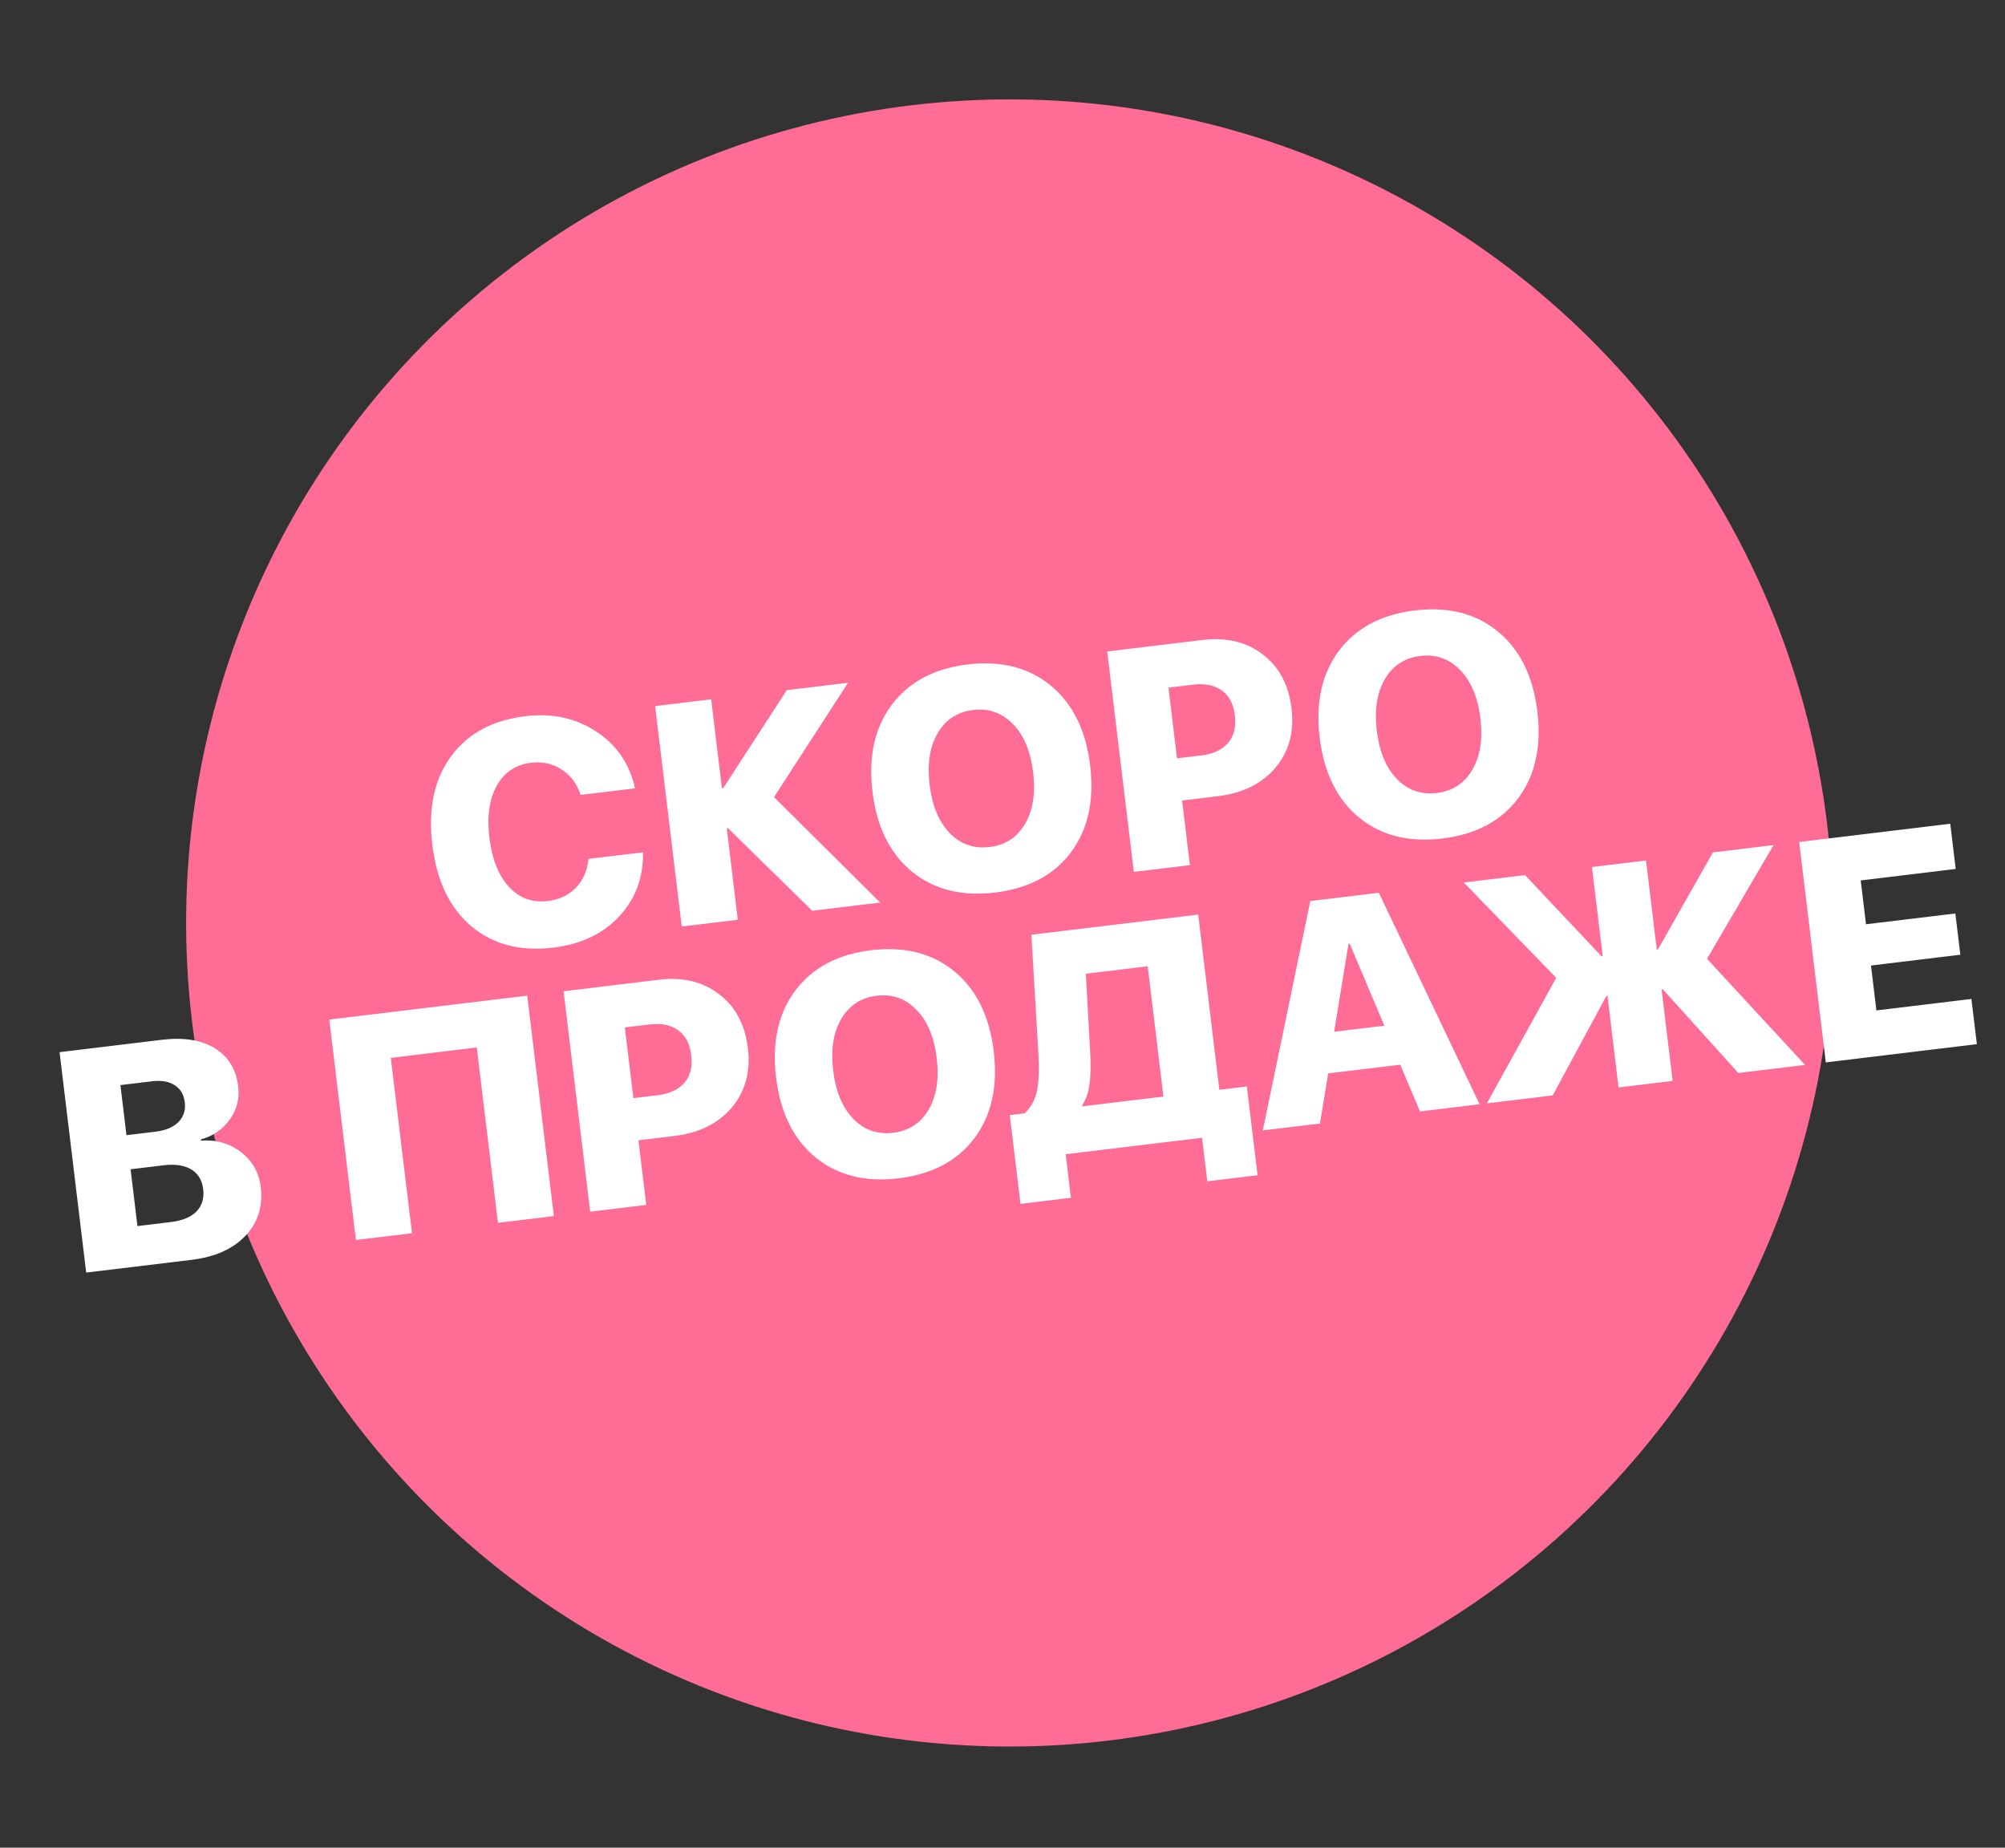
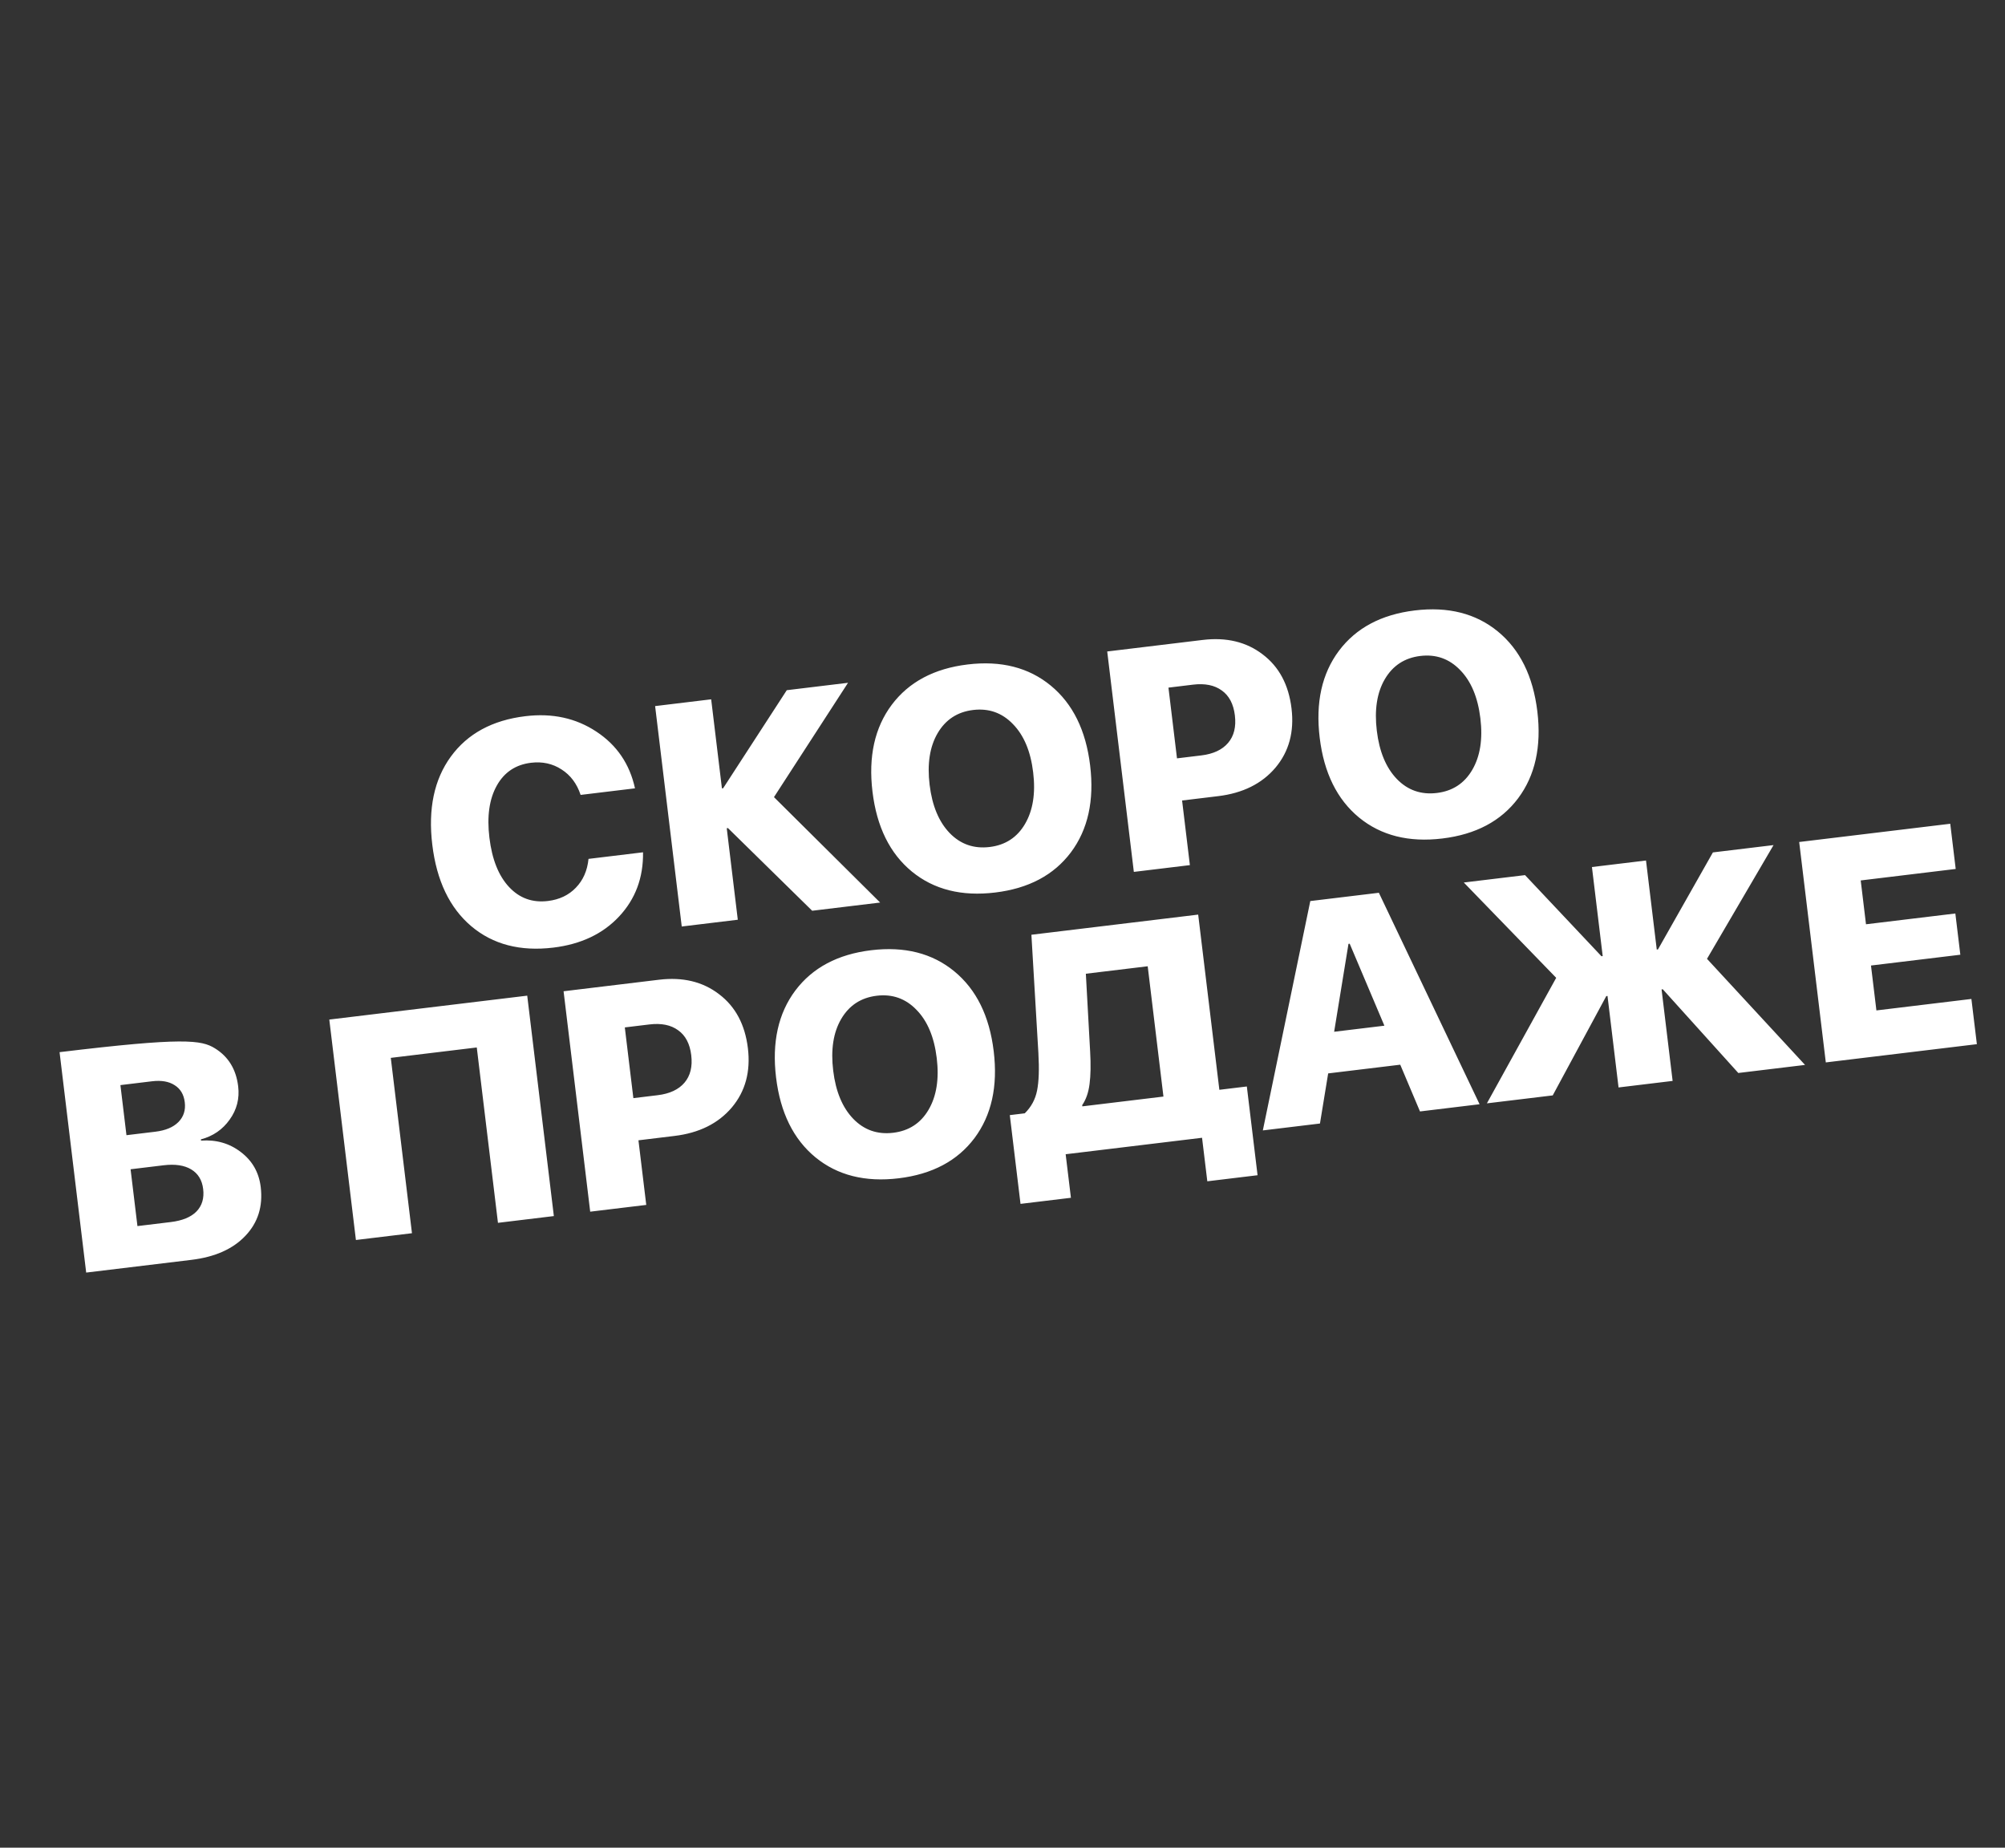
<svg xmlns="http://www.w3.org/2000/svg" width="140" height="129" viewBox="0 0 140 129" fill="none">
  <rect x="0" y="0" width="140" height="129" fill="#333333" stroke="none" />
-   <circle cx="70.496" cy="64.44" r="57.5" transform="rotate(-6.888 70.496 64.44)" fill="#FF6D97" />
-   <path d="M38.638 66.16C36.327 66.439 34.417 65.941 32.907 64.666C31.396 63.385 30.489 61.489 30.185 58.979C29.883 56.476 30.314 54.426 31.477 52.828C32.646 51.223 34.383 50.281 36.686 50.003C38.563 49.776 40.215 50.136 41.642 51.081C43.069 52.02 43.967 53.34 44.339 55.04L40.542 55.499C40.282 54.715 39.839 54.123 39.213 53.723C38.587 53.315 37.875 53.159 37.079 53.255C36.005 53.385 35.208 53.918 34.686 54.854C34.164 55.79 33.993 57.001 34.173 58.486C34.355 59.994 34.811 61.14 35.54 61.924C36.27 62.709 37.175 63.036 38.256 62.906C39.059 62.809 39.711 62.499 40.21 61.977C40.717 61.454 41.011 60.784 41.093 59.966L44.9 59.506C44.926 61.278 44.367 62.773 43.224 63.993C42.086 65.206 40.557 65.928 38.638 66.16ZM54.043 55.654L61.456 63.014L56.711 63.587L50.831 57.816L50.745 57.826L51.517 64.214L47.603 64.687L45.744 49.298L49.658 48.825L50.409 55.043L50.495 55.032L54.937 48.188L59.214 47.671L54.043 55.654ZM62.267 49.207C63.466 47.612 65.232 46.674 67.564 46.392C69.896 46.11 71.831 46.602 73.368 47.866C74.906 49.13 75.823 50.988 76.119 53.441C76.416 55.894 75.968 57.917 74.775 59.511C73.582 61.098 71.819 62.033 69.487 62.314C67.148 62.597 65.21 62.11 63.673 60.852C62.136 59.588 61.219 57.73 60.922 55.277C60.626 52.824 61.074 50.801 62.267 49.207ZM70.728 50.554C69.97 49.766 69.043 49.438 67.948 49.57C66.853 49.702 66.027 50.242 65.471 51.189C64.921 52.129 64.734 53.331 64.911 54.795C65.087 56.253 65.554 57.376 66.313 58.164C67.071 58.945 68.001 59.269 69.103 59.136C70.198 59.004 71.021 58.468 71.571 57.529C72.127 56.582 72.318 55.379 72.141 53.922C71.965 52.457 71.494 51.335 70.728 50.554ZM77.312 45.485L83.977 44.68C85.634 44.48 87.03 44.816 88.167 45.688C89.311 46.553 89.982 47.81 90.181 49.46C90.379 51.095 90.004 52.474 89.058 53.599C88.111 54.716 86.777 55.378 85.056 55.586L82.54 55.89L83.084 60.401L79.171 60.874L77.312 45.485ZM81.588 48.009L82.184 52.947L83.88 52.742C84.719 52.641 85.343 52.349 85.754 51.866C86.165 51.384 86.322 50.745 86.226 49.948C86.129 49.152 85.825 48.572 85.312 48.208C84.806 47.837 84.136 47.701 83.305 47.801L81.588 48.009ZM93.493 45.435C94.692 43.84 96.458 42.902 98.79 42.62C101.122 42.338 103.057 42.83 104.595 44.094C106.132 45.358 107.049 47.216 107.346 49.669C107.642 52.122 107.194 54.146 106.001 55.739C104.808 57.326 103.045 58.261 100.713 58.542C98.374 58.825 96.436 58.338 94.899 57.081C93.362 55.816 92.445 53.958 92.148 51.505C91.852 49.052 92.3 47.029 93.493 45.435ZM101.955 46.782C101.196 45.994 100.269 45.666 99.174 45.798C98.079 45.93 97.253 46.47 96.697 47.417C96.147 48.357 95.96 49.559 96.137 51.023C96.313 52.481 96.781 53.604 97.539 54.392C98.297 55.173 99.227 55.497 100.329 55.364C101.424 55.232 102.247 54.696 102.797 53.757C103.354 52.81 103.544 51.607 103.368 50.15C103.191 48.685 102.72 47.563 101.955 46.782ZM13.366 87.961L6.018 88.849L4.159 73.46L11.315 72.595C12.829 72.412 14.058 72.61 15.001 73.189C15.943 73.767 16.487 74.654 16.631 75.848C16.734 76.701 16.536 77.476 16.035 78.171C15.542 78.865 14.873 79.325 14.027 79.549L14.037 79.635C15.095 79.558 16.022 79.824 16.817 80.435C17.62 81.045 18.082 81.859 18.205 82.875C18.368 84.226 18.011 85.362 17.134 86.283C16.264 87.203 15.008 87.763 13.366 87.961ZM8.408 75.76L8.83 79.257L10.846 79.014C11.557 78.928 12.093 78.705 12.453 78.344C12.82 77.975 12.969 77.513 12.902 76.959C12.837 76.418 12.602 76.021 12.196 75.767C11.796 75.505 11.27 75.414 10.615 75.493L8.408 75.76ZM9.597 85.603L11.922 85.322C12.732 85.224 13.33 84.979 13.716 84.586C14.107 84.185 14.264 83.662 14.186 83.014C14.11 82.389 13.831 81.932 13.349 81.644C12.867 81.356 12.225 81.26 11.421 81.358L9.118 81.636L9.597 85.603ZM38.673 84.904L34.77 85.376L33.291 73.132L27.287 73.858L28.766 86.101L24.852 86.574L22.993 71.184L36.814 69.515L38.673 84.904ZM39.352 69.208L46.018 68.403C47.674 68.203 49.071 68.539 50.208 69.412C51.351 70.276 52.022 71.534 52.222 73.183C52.419 74.818 52.045 76.198 51.099 77.322C50.151 78.439 48.818 79.102 47.097 79.309L44.58 79.614L45.125 84.125L41.211 84.597L39.352 69.208ZM43.628 71.732L44.225 76.67L45.92 76.465C46.759 76.364 47.384 76.072 47.795 75.59C48.205 75.107 48.363 74.468 48.266 73.671C48.17 72.875 47.866 72.295 47.353 71.932C46.846 71.56 46.177 71.424 45.345 71.525L43.628 71.732ZM55.533 69.158C56.733 67.563 58.499 66.625 60.831 66.343C63.163 66.062 65.098 66.553 66.635 67.817C68.173 69.081 69.09 70.94 69.386 73.393C69.683 75.846 69.234 77.869 68.042 79.463C66.849 81.05 65.086 81.984 62.754 82.266C60.415 82.548 58.477 82.061 56.94 80.804C55.403 79.54 54.486 77.681 54.189 75.228C53.893 72.775 54.341 70.752 55.533 69.158ZM63.995 70.506C63.236 69.717 62.31 69.389 61.215 69.521C60.12 69.654 59.294 70.193 58.738 71.141C58.188 72.08 58.001 73.282 58.178 74.747C58.354 76.204 58.821 77.327 59.58 78.115C60.338 78.897 61.268 79.221 62.37 79.088C63.465 78.955 64.288 78.42 64.838 77.48C65.394 76.533 65.584 75.331 65.408 73.873C65.231 72.409 64.76 71.286 63.995 70.506ZM76.119 73.412C76.171 74.322 76.158 75.078 76.079 75.679C76.006 76.272 75.835 76.765 75.565 77.158L75.575 77.244L81.238 76.56L80.139 67.463L75.82 67.984L76.119 73.412ZM74.41 80.587L74.778 83.627L71.258 84.052L70.51 77.856L71.555 77.729C72.006 77.285 72.292 76.757 72.413 76.143C72.54 75.522 72.57 74.642 72.505 73.503L72.018 65.263L83.664 63.856L85.142 76.088L87.061 75.856L87.81 82.052L84.301 82.476L83.934 79.437L74.41 80.587ZM99.152 77.599L97.773 74.335L92.74 74.943L92.167 78.442L88.178 78.924L91.492 62.91L96.28 62.332L103.312 77.096L99.152 77.599ZM94.158 65.899L93.157 72.036L96.666 71.612L94.243 65.889L94.158 65.899ZM119.192 66.944L126.038 74.351L121.378 74.914L116.105 69.069L116.02 69.08L116.792 75.468L113.016 75.924L112.245 69.536L112.159 69.546L108.42 76.479L103.823 77.034L108.662 68.27L102.21 61.615L106.486 61.099L111.823 66.763L111.909 66.752L111.158 60.535L114.933 60.079L115.684 66.296L115.769 66.286L119.604 59.514L123.838 59.003L119.192 66.944ZM137.654 69.745L138.036 72.902L127.488 74.176L125.629 58.787L136.177 57.513L136.558 60.669L129.925 61.471L130.294 64.531L136.533 63.778L136.881 66.657L130.642 67.411L131.021 70.546L137.654 69.745Z" fill="white" />
+   <path d="M38.638 66.16C36.327 66.439 34.417 65.941 32.907 64.666C31.396 63.385 30.489 61.489 30.185 58.979C29.883 56.476 30.314 54.426 31.477 52.828C32.646 51.223 34.383 50.281 36.686 50.003C38.563 49.776 40.215 50.136 41.642 51.081C43.069 52.02 43.967 53.34 44.339 55.04L40.542 55.499C40.282 54.715 39.839 54.123 39.213 53.723C38.587 53.315 37.875 53.159 37.079 53.255C36.005 53.385 35.208 53.918 34.686 54.854C34.164 55.79 33.993 57.001 34.173 58.486C34.355 59.994 34.811 61.14 35.54 61.924C36.27 62.709 37.175 63.036 38.256 62.906C39.059 62.809 39.711 62.499 40.21 61.977C40.717 61.454 41.011 60.784 41.093 59.966L44.9 59.506C44.926 61.278 44.367 62.773 43.224 63.993C42.086 65.206 40.557 65.928 38.638 66.16ZM54.043 55.654L61.456 63.014L56.711 63.587L50.831 57.816L50.745 57.826L51.517 64.214L47.603 64.687L45.744 49.298L49.658 48.825L50.409 55.043L50.495 55.032L54.937 48.188L59.214 47.671L54.043 55.654ZM62.267 49.207C63.466 47.612 65.232 46.674 67.564 46.392C69.896 46.11 71.831 46.602 73.368 47.866C74.906 49.13 75.823 50.988 76.119 53.441C76.416 55.894 75.968 57.917 74.775 59.511C73.582 61.098 71.819 62.033 69.487 62.314C67.148 62.597 65.21 62.11 63.673 60.852C62.136 59.588 61.219 57.73 60.922 55.277C60.626 52.824 61.074 50.801 62.267 49.207ZM70.728 50.554C69.97 49.766 69.043 49.438 67.948 49.57C66.853 49.702 66.027 50.242 65.471 51.189C64.921 52.129 64.734 53.331 64.911 54.795C65.087 56.253 65.554 57.376 66.313 58.164C67.071 58.945 68.001 59.269 69.103 59.136C70.198 59.004 71.021 58.468 71.571 57.529C72.127 56.582 72.318 55.379 72.141 53.922C71.965 52.457 71.494 51.335 70.728 50.554ZM77.312 45.485L83.977 44.68C85.634 44.48 87.03 44.816 88.167 45.688C89.311 46.553 89.982 47.81 90.181 49.46C90.379 51.095 90.004 52.474 89.058 53.599C88.111 54.716 86.777 55.378 85.056 55.586L82.54 55.89L83.084 60.401L79.171 60.874L77.312 45.485ZM81.588 48.009L82.184 52.947L83.88 52.742C84.719 52.641 85.343 52.349 85.754 51.866C86.165 51.384 86.322 50.745 86.226 49.948C86.129 49.152 85.825 48.572 85.312 48.208C84.806 47.837 84.136 47.701 83.305 47.801L81.588 48.009ZM93.493 45.435C94.692 43.84 96.458 42.902 98.79 42.62C101.122 42.338 103.057 42.83 104.595 44.094C106.132 45.358 107.049 47.216 107.346 49.669C107.642 52.122 107.194 54.146 106.001 55.739C104.808 57.326 103.045 58.261 100.713 58.542C98.374 58.825 96.436 58.338 94.899 57.081C93.362 55.816 92.445 53.958 92.148 51.505C91.852 49.052 92.3 47.029 93.493 45.435ZM101.955 46.782C101.196 45.994 100.269 45.666 99.174 45.798C98.079 45.93 97.253 46.47 96.697 47.417C96.147 48.357 95.96 49.559 96.137 51.023C96.313 52.481 96.781 53.604 97.539 54.392C98.297 55.173 99.227 55.497 100.329 55.364C101.424 55.232 102.247 54.696 102.797 53.757C103.354 52.81 103.544 51.607 103.368 50.15C103.191 48.685 102.72 47.563 101.955 46.782ZM13.366 87.961L6.018 88.849L4.159 73.46C12.829 72.412 14.058 72.61 15.001 73.189C15.943 73.767 16.487 74.654 16.631 75.848C16.734 76.701 16.536 77.476 16.035 78.171C15.542 78.865 14.873 79.325 14.027 79.549L14.037 79.635C15.095 79.558 16.022 79.824 16.817 80.435C17.62 81.045 18.082 81.859 18.205 82.875C18.368 84.226 18.011 85.362 17.134 86.283C16.264 87.203 15.008 87.763 13.366 87.961ZM8.408 75.76L8.83 79.257L10.846 79.014C11.557 78.928 12.093 78.705 12.453 78.344C12.82 77.975 12.969 77.513 12.902 76.959C12.837 76.418 12.602 76.021 12.196 75.767C11.796 75.505 11.27 75.414 10.615 75.493L8.408 75.76ZM9.597 85.603L11.922 85.322C12.732 85.224 13.33 84.979 13.716 84.586C14.107 84.185 14.264 83.662 14.186 83.014C14.11 82.389 13.831 81.932 13.349 81.644C12.867 81.356 12.225 81.26 11.421 81.358L9.118 81.636L9.597 85.603ZM38.673 84.904L34.77 85.376L33.291 73.132L27.287 73.858L28.766 86.101L24.852 86.574L22.993 71.184L36.814 69.515L38.673 84.904ZM39.352 69.208L46.018 68.403C47.674 68.203 49.071 68.539 50.208 69.412C51.351 70.276 52.022 71.534 52.222 73.183C52.419 74.818 52.045 76.198 51.099 77.322C50.151 78.439 48.818 79.102 47.097 79.309L44.58 79.614L45.125 84.125L41.211 84.597L39.352 69.208ZM43.628 71.732L44.225 76.67L45.92 76.465C46.759 76.364 47.384 76.072 47.795 75.59C48.205 75.107 48.363 74.468 48.266 73.671C48.17 72.875 47.866 72.295 47.353 71.932C46.846 71.56 46.177 71.424 45.345 71.525L43.628 71.732ZM55.533 69.158C56.733 67.563 58.499 66.625 60.831 66.343C63.163 66.062 65.098 66.553 66.635 67.817C68.173 69.081 69.09 70.94 69.386 73.393C69.683 75.846 69.234 77.869 68.042 79.463C66.849 81.05 65.086 81.984 62.754 82.266C60.415 82.548 58.477 82.061 56.94 80.804C55.403 79.54 54.486 77.681 54.189 75.228C53.893 72.775 54.341 70.752 55.533 69.158ZM63.995 70.506C63.236 69.717 62.31 69.389 61.215 69.521C60.12 69.654 59.294 70.193 58.738 71.141C58.188 72.08 58.001 73.282 58.178 74.747C58.354 76.204 58.821 77.327 59.58 78.115C60.338 78.897 61.268 79.221 62.37 79.088C63.465 78.955 64.288 78.42 64.838 77.48C65.394 76.533 65.584 75.331 65.408 73.873C65.231 72.409 64.76 71.286 63.995 70.506ZM76.119 73.412C76.171 74.322 76.158 75.078 76.079 75.679C76.006 76.272 75.835 76.765 75.565 77.158L75.575 77.244L81.238 76.56L80.139 67.463L75.82 67.984L76.119 73.412ZM74.41 80.587L74.778 83.627L71.258 84.052L70.51 77.856L71.555 77.729C72.006 77.285 72.292 76.757 72.413 76.143C72.54 75.522 72.57 74.642 72.505 73.503L72.018 65.263L83.664 63.856L85.142 76.088L87.061 75.856L87.81 82.052L84.301 82.476L83.934 79.437L74.41 80.587ZM99.152 77.599L97.773 74.335L92.74 74.943L92.167 78.442L88.178 78.924L91.492 62.91L96.28 62.332L103.312 77.096L99.152 77.599ZM94.158 65.899L93.157 72.036L96.666 71.612L94.243 65.889L94.158 65.899ZM119.192 66.944L126.038 74.351L121.378 74.914L116.105 69.069L116.02 69.08L116.792 75.468L113.016 75.924L112.245 69.536L112.159 69.546L108.42 76.479L103.823 77.034L108.662 68.27L102.21 61.615L106.486 61.099L111.823 66.763L111.909 66.752L111.158 60.535L114.933 60.079L115.684 66.296L115.769 66.286L119.604 59.514L123.838 59.003L119.192 66.944ZM137.654 69.745L138.036 72.902L127.488 74.176L125.629 58.787L136.177 57.513L136.558 60.669L129.925 61.471L130.294 64.531L136.533 63.778L136.881 66.657L130.642 67.411L131.021 70.546L137.654 69.745Z" fill="white" />
</svg>